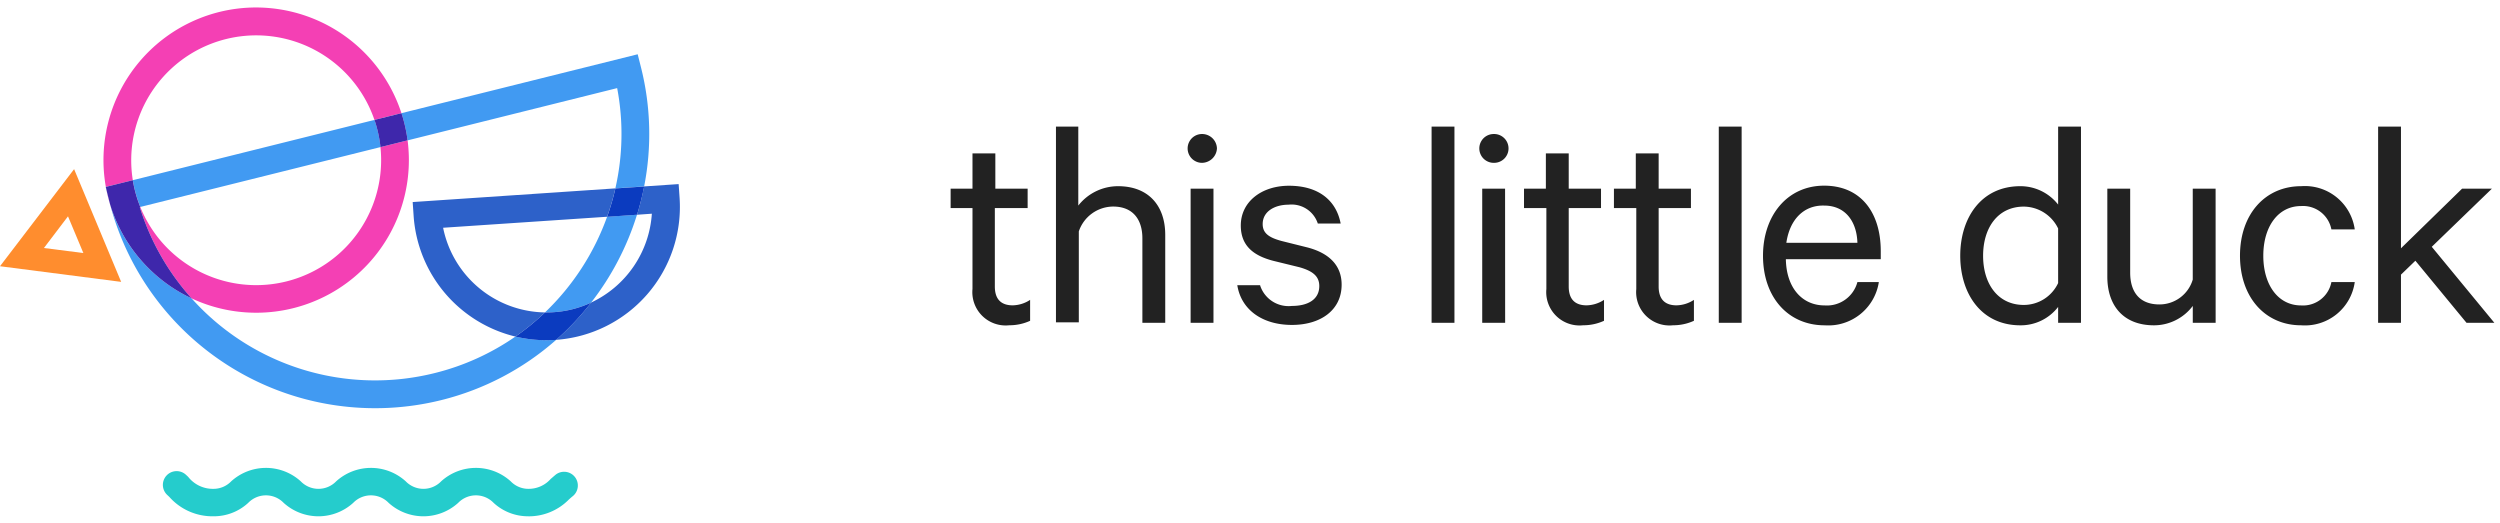
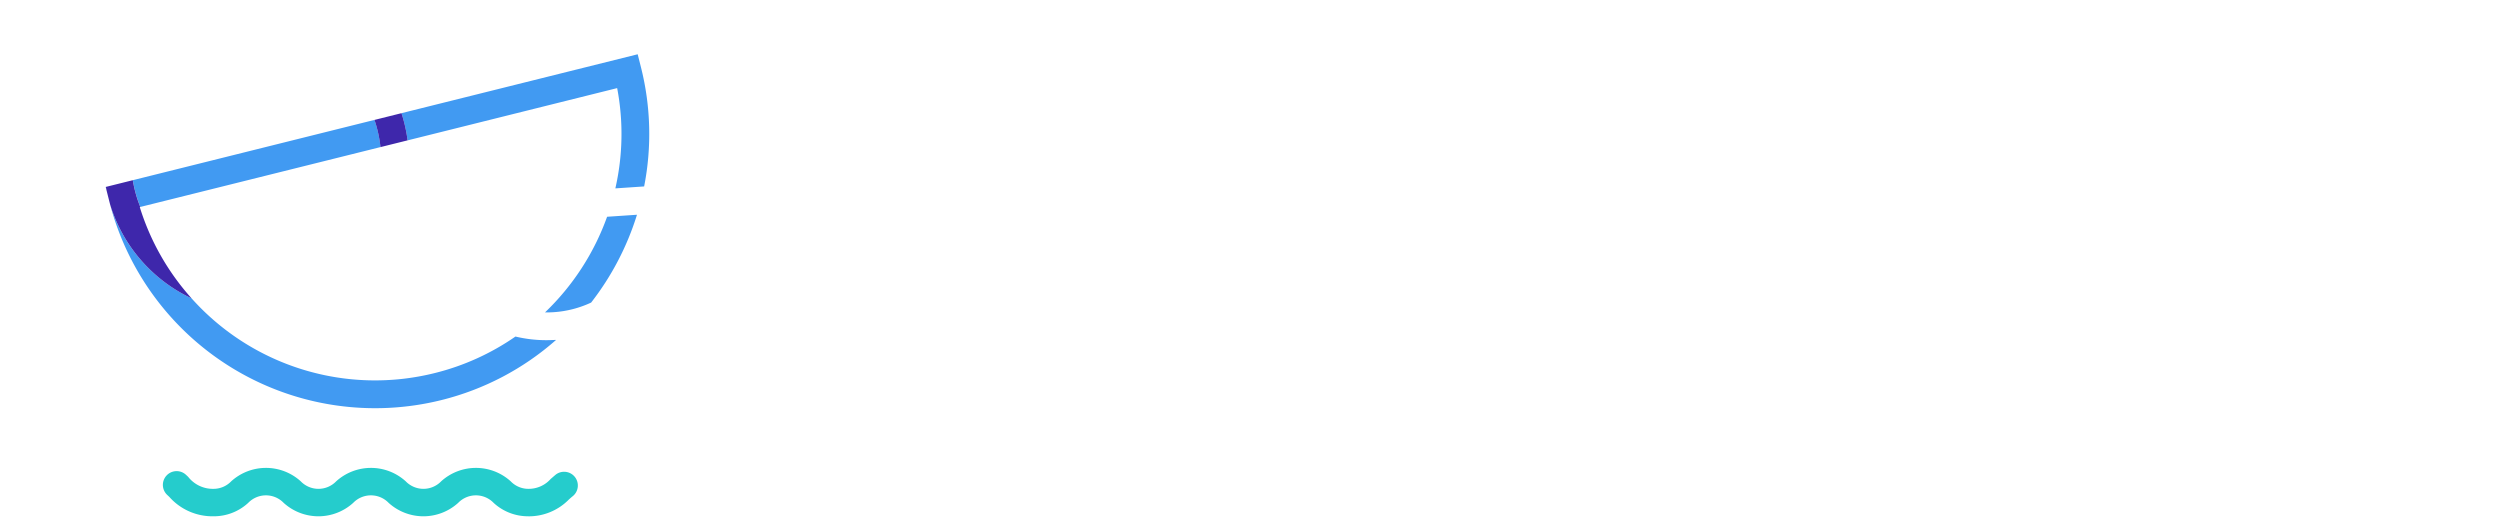
<svg xmlns="http://www.w3.org/2000/svg" id="Layer_1" data-name="Layer 1" width="239" height="50" viewBox="0 0 239 50">
  <defs>
    <style>.cls-1{fill:#419af2}.cls-2{fill:#f440b4}.cls-3{fill:#3e27ab}.cls-4{fill:#2d61c9}.cls-5{fill:#0b3bbf}.cls-6{fill:#25cccc}.cls-7{fill:#ff8d2e}.cls-8{fill:#222}</style>
  </defs>
  <title>logo</title>
  <path class="cls-1" d="M60.9 20.53l-2.861.192a23.748 23.748 0 0 1-5.939 9.146h.139q.344 0 .691-.023a10 10 0 0 0 3.583-.92 26.426 26.426 0 0 0 4.384-8.4M10.538 19.6a26.221 26.221 0 0 0 31.67 18.645 26.038 26.038 0 0 0 10.955-5.75h-.049c-.3.014-.585.026-.884.026a12.686 12.686 0 0 1-2.953-.347 23.409 23.409 0 0 1-7.72 3.492 23.537 23.537 0 0 1-23.242-7.144 14.68 14.68 0 0 1-7.777-8.922m-.42-1.73H10.1l.078.308q-.031-.156-.059-.313M35.8 11.463l-23.1 5.762a11.843 11.843 0 0 0 .715 2.559l22.96-5.722a11.847 11.847 0 0 0-.572-2.6m25.163-6.275L38.38 10.82a14.477 14.477 0 0 1 .585 2.6L59 8.423a23.4 23.4 0 0 1-.172 9.586l2.752-.186a26.031 26.031 0 0 0-.293-11.349l-.325-1.287" />
-   <path class="cls-2" d="M10.178 18.181a14.459 14.459 0 0 0 .36 1.417q-.058-.218-.113-.438l-.247-.979m28.787-4.765l-2.594.646a11.947 11.947 0 0 1-22.96 5.722l-.048.012a23.393 23.393 0 0 0 4.953 8.729 14.594 14.594 0 0 0 20.772-13.213 14.659 14.659 0 0 0-.123-1.9M24.49.715a14.592 14.592 0 0 0-14.371 17.153l2.578-.643a11.947 11.947 0 0 1 23.1-5.762l2.58-.644A14.628 14.628 0 0 0 24.49.715" />
  <path class="cls-3" d="M12.7 17.225l-2.578.643q.028.157.059.313l.247.979q.055.22.113.438a14.68 14.68 0 0 0 7.777 8.927 23.393 23.393 0 0 1-4.955-8.725l.048-.012a11.843 11.843 0 0 1-.715-2.559M38.38 10.82l-2.58.644a11.847 11.847 0 0 1 .572 2.6l2.594-.646a14.477 14.477 0 0 0-.585-2.6" />
-   <path class="cls-4" d="M58.831 18.009l-19.379 1.307.091 1.326a12.758 12.758 0 0 0 9.734 11.534 23.443 23.443 0 0 0 2.823-2.308 10.089 10.089 0 0 1-9.738-8.095l15.675-1.052a23.577 23.577 0 0 0 .792-2.713m6.047-.408l-3.3.222a26.2 26.2 0 0 1-.676 2.708l1.417-.1a10.111 10.111 0 0 1-5.8 8.491 26.306 26.306 0 0 1-3.353 3.568A12.744 12.744 0 0 0 64.97 18.927l-.091-1.327" />
-   <path class="cls-5" d="M56.516 28.926a10 10 0 0 1-3.583.92q-.347.023-.691.023H52.1a23.443 23.443 0 0 1-2.825 2.308 12.686 12.686 0 0 0 2.953.347c.3 0 .585-.013.884-.026h.049a26.306 26.306 0 0 0 3.353-3.568m5.068-11.1l-2.752.186a23.577 23.577 0 0 1-.792 2.713l2.862-.199a26.2 26.2 0 0 0 .684-2.707" />
  <path class="cls-6" d="M50.514 49.357a4.846 4.846 0 0 1-3.328-1.287 2.355 2.355 0 0 0-3.38 0 4.946 4.946 0 0 1-6.656 0 2.355 2.355 0 0 0-3.38 0 4.946 4.946 0 0 1-6.656 0 2.355 2.355 0 0 0-3.38 0 4.846 4.846 0 0 1-3.328 1.287 5.507 5.507 0 0 1-4.222-1.857l-.195-.182a1.315 1.315 0 1 1 1.794-1.924l.208.195a2.992 2.992 0 0 0 2.418 1.144 2.345 2.345 0 0 0 1.69-.715 4.946 4.946 0 0 1 6.656 0 2.355 2.355 0 0 0 3.38 0 4.946 4.946 0 0 1 6.656 0 2.355 2.355 0 0 0 3.38 0 4.946 4.946 0 0 1 6.656 0 2.345 2.345 0 0 0 1.69.715 2.809 2.809 0 0 0 2.132-.949c.156-.13.3-.26.455-.39a1.312 1.312 0 0 1 1.651 2.041c-.13.1-.26.221-.377.325a5.363 5.363 0 0 1-3.861 1.6z" />
-   <path class="cls-7" d="M11.582 26.947L0 25.452l7.085-9.282zM4.2 23.71l3.77.481-1.47-3.51z" />
-   <path class="cls-8" d="M92.97 19.89h-2.09v-1.853h2.09v-3.372h2.185v3.372h3.087v1.853h-3.135v7.5c0 1.235.618 1.8 1.71 1.8a3.135 3.135 0 0 0 1.662-.522v2a4.775 4.775 0 0 1-1.995.428 3.186 3.186 0 0 1-3.515-3.467zM100.9 12.1h2.185v7.552a4.834 4.834 0 0 1 3.8-1.852c2.9 0 4.512 1.852 4.512 4.655v8.407h-2.185v-8.075c0-1.8-.9-3.04-2.8-3.04a3.483 3.483 0 0 0-3.277 2.375v8.692h-2.185V12.1zM114.915 15.567a1.377 1.377 0 1 1 0-2.755 1.42 1.42 0 0 1 1.425 1.377 1.453 1.453 0 0 1-1.425 1.378zm1.093 15.295h-2.185V18.037h2.185zM120.472 27.3a2.859 2.859 0 0 0 3.04 1.947c1.52 0 2.612-.617 2.612-1.9 0-.9-.57-1.425-1.9-1.8l-2.517-.617c-1.8-.475-3.087-1.377-3.087-3.372 0-2.28 2-3.8 4.607-3.8 2.8 0 4.512 1.377 4.94 3.61h-2.185a2.635 2.635 0 0 0-2.8-1.8c-1.282 0-2.47.618-2.47 1.853 0 .855.57 1.283 1.8 1.615l2.47.617c2.185.57 3.278 1.8 3.278 3.562 0 2.422-1.995 3.848-4.75 3.848-2.8 0-4.845-1.425-5.225-3.8h2.185zM139.045 30.862h-2.185V12.1h2.185zM142.8 15.567a1.377 1.377 0 1 1 0-2.755 1.378 1.378 0 1 1 0 2.755zm1.092 15.295H141.7V18.037h2.185zM147.785 19.89h-2.09v-1.853h2.09v-3.372h2.185v3.372h3.087v1.853h-3.087v7.5c0 1.235.618 1.8 1.71 1.8a3.135 3.135 0 0 0 1.663-.522v2a4.775 4.775 0 0 1-1.995.428 3.186 3.186 0 0 1-3.515-3.467V19.89zM156.382 19.89h-2.09v-1.853h2.09v-3.372h2.185v3.372h3.087v1.853h-3.087v7.5c0 1.235.618 1.8 1.71 1.8a3.135 3.135 0 0 0 1.662-.522v2a4.775 4.775 0 0 1-1.995.428 3.186 3.186 0 0 1-3.515-3.467V19.89zM166.5 30.862h-2.185V12.1h2.185zM179.61 27.015a4.893 4.893 0 0 1-5.177 4.085c-3.468 0-5.89-2.66-5.89-6.65 0-3.847 2.327-6.7 5.843-6.7s5.415 2.565 5.415 6.27v.76h-9.073c.048 2.755 1.568 4.418 3.705 4.418a3.015 3.015 0 0 0 3.135-2.233h2.042zm-8.835-3.8h6.793c-.048-1.9-1.045-3.562-3.182-3.562-1.901-.053-3.279 1.282-3.611 3.562zM196.757 29.342a4.506 4.506 0 0 1-3.61 1.758c-3.752 0-5.748-3.04-5.748-6.65s1.995-6.65 5.748-6.65a4.58 4.58 0 0 1 3.61 1.757V12.1h2.185v18.762h-2.185zm0-7.5a3.68 3.68 0 0 0-3.277-2.09c-2.47 0-3.895 1.995-3.895 4.7s1.425 4.7 3.895 4.7a3.628 3.628 0 0 0 3.277-2.09zM211.815 30.862h-2.185v-1.615a4.64 4.64 0 0 1-3.705 1.853c-2.9 0-4.465-1.853-4.465-4.655v-8.408h2.185v8.027c0 1.805.855 3.04 2.8 3.04a3.32 3.32 0 0 0 3.182-2.375v-8.692h2.185zM219.985 17.8a4.811 4.811 0 0 1 5.13 4.132h-2.233a2.762 2.762 0 0 0-2.9-2.233c-2.185 0-3.61 1.947-3.61 4.75s1.425 4.75 3.61 4.75a2.762 2.762 0 0 0 2.9-2.233h2.233a4.811 4.811 0 0 1-5.13 4.132c-3.42 0-5.842-2.66-5.842-6.65s2.422-6.648 5.842-6.648zM230.91 24.925l-1.377 1.33v4.607h-2.185V12.1h2.185v11.637l5.842-5.7h2.85l-5.748 5.557 5.985 7.267H235.8z" />
</svg>